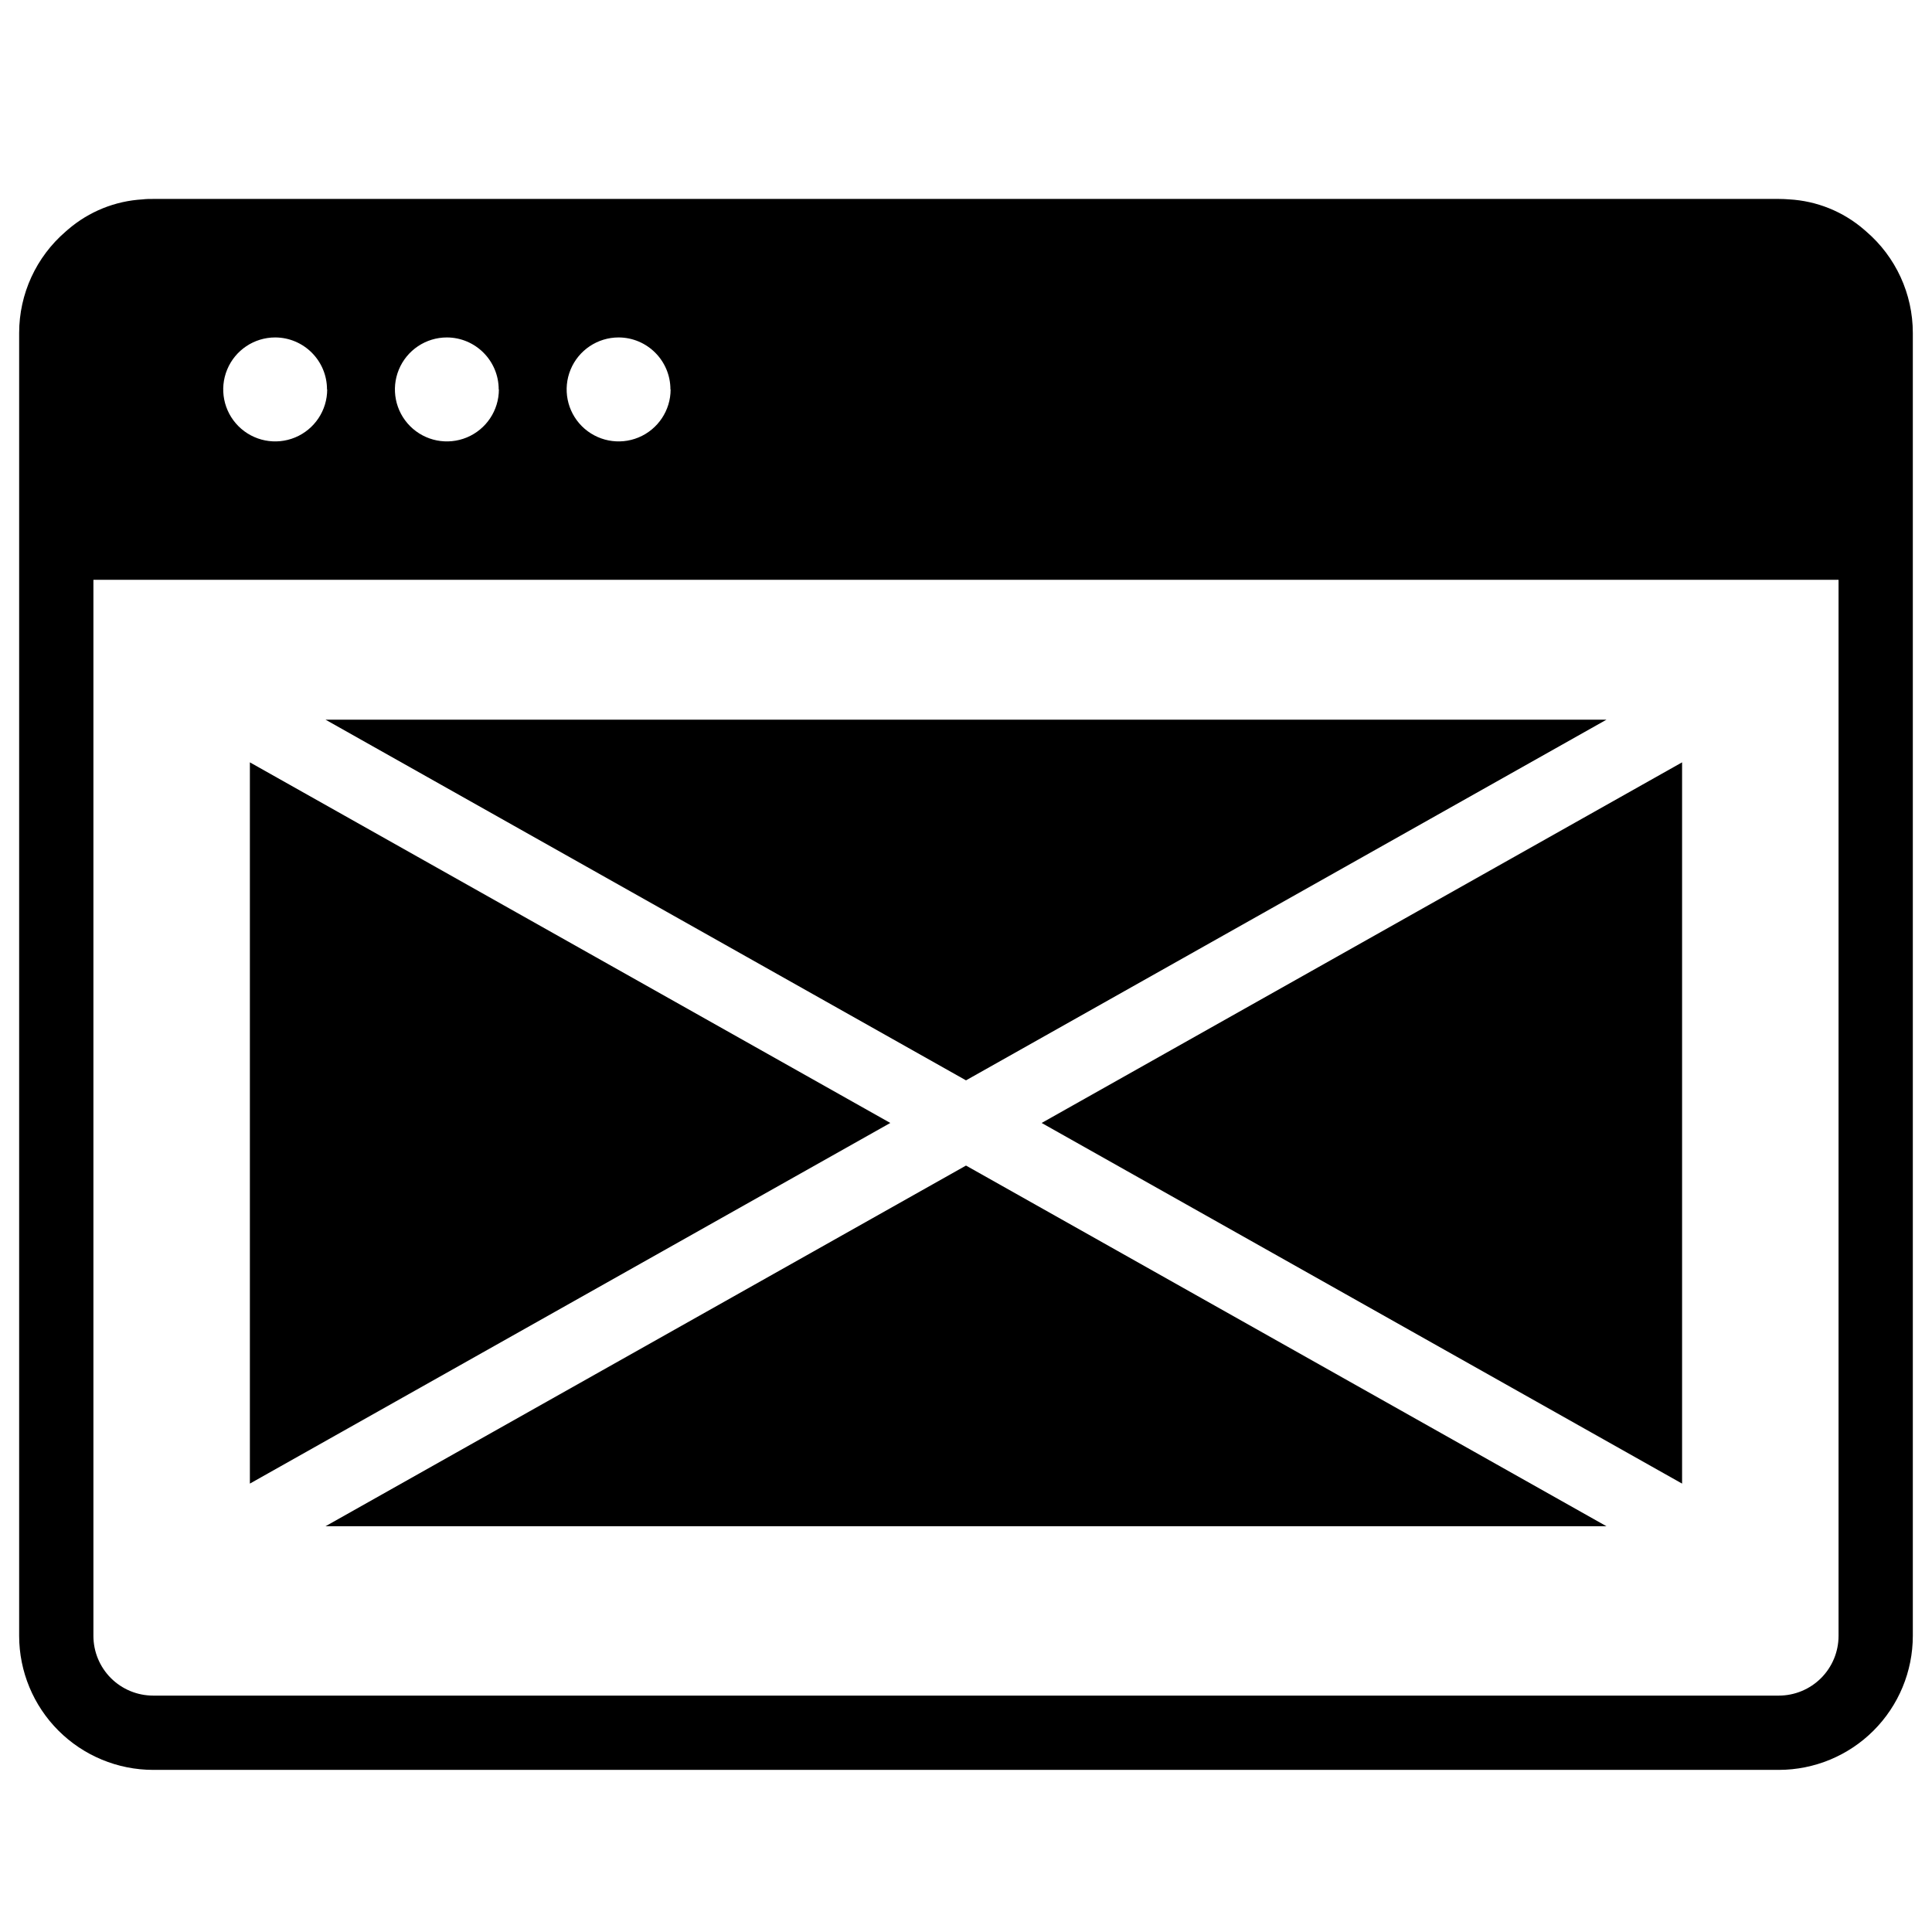
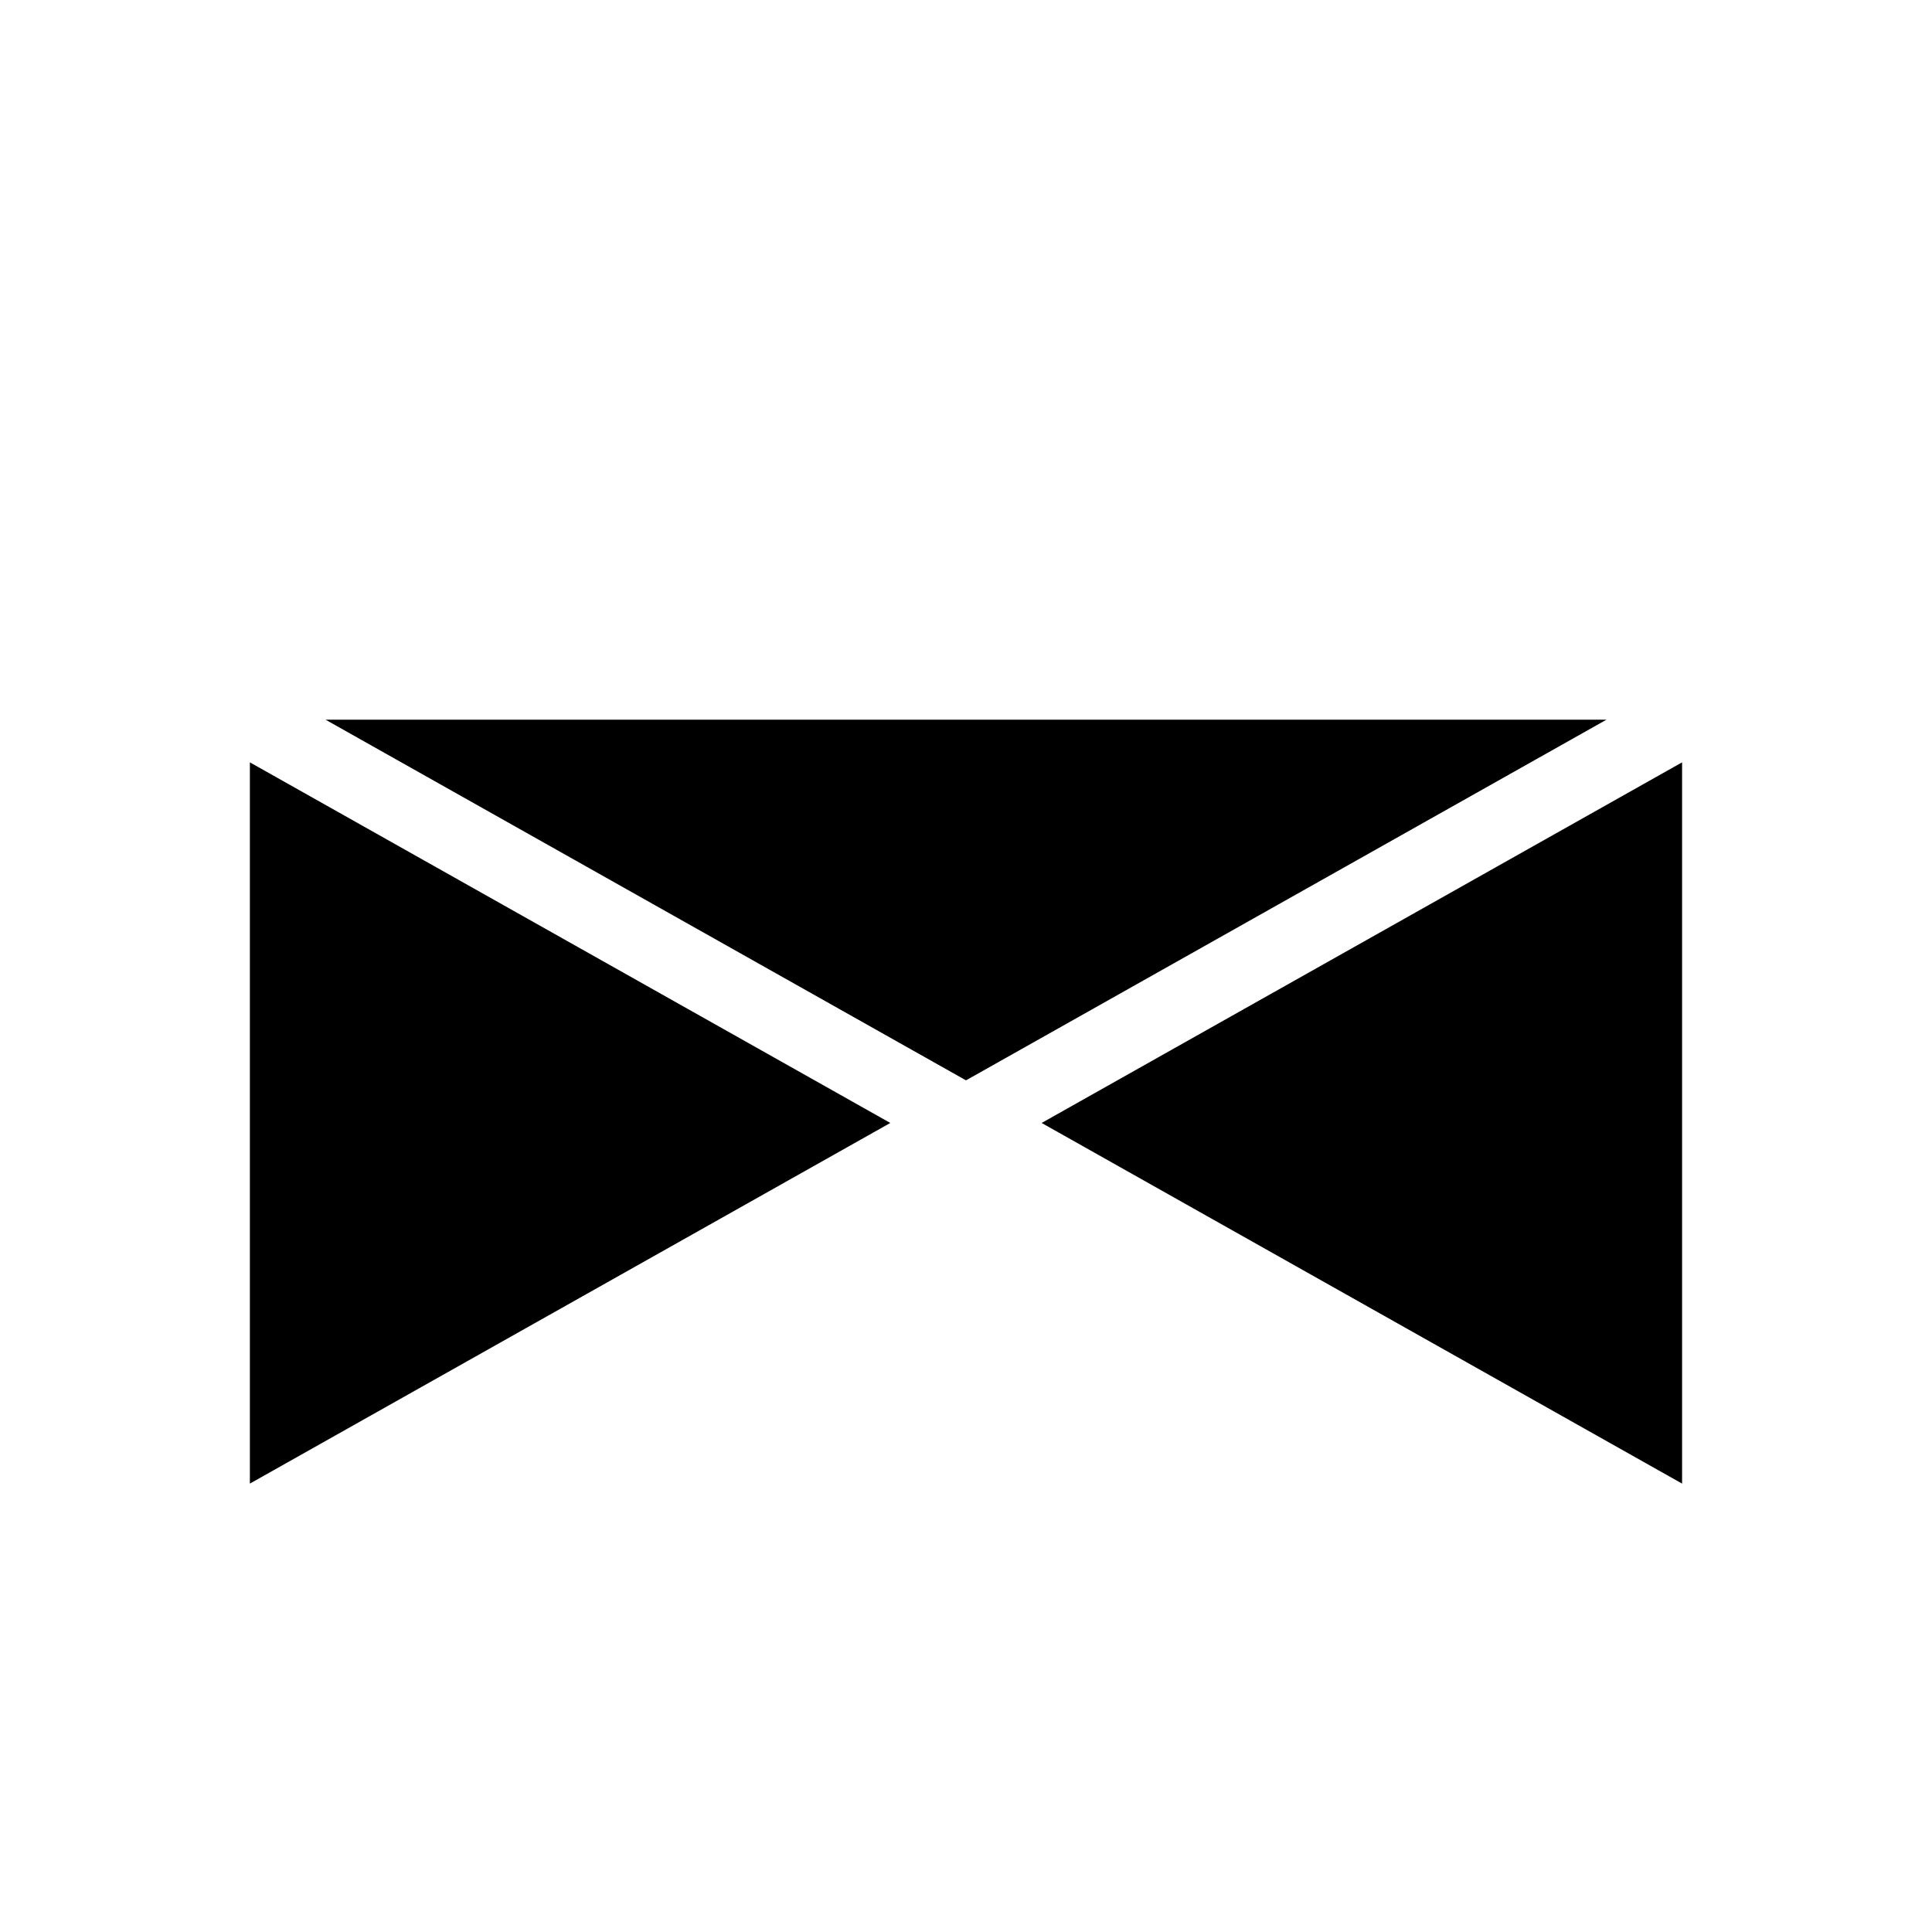
<svg xmlns="http://www.w3.org/2000/svg" fill="#000000" width="800px" height="800px" version="1.1" viewBox="144 144 512 512">
  <g>
-     <path d="m638.57 205.35c-0.176-0.168-0.363-0.316-0.543-0.473l-0.07-0.059h0.004c-5.539-4.766-12.496-7.57-19.789-7.981-0.914-0.07-1.832-0.117-2.754-0.117h-430.84c-0.926 0-1.84 0-2.754 0.117h-0.004c-7.293 0.41-14.25 3.215-19.789 7.981l-0.07 0.059c-0.176 0.156-0.363 0.305-0.543 0.473h0.004c-7.84 6.731-12.348 16.551-12.348 26.883v345.3c0.012 9.414 3.754 18.438 10.41 25.094s15.68 10.398 25.094 10.41h430.84c9.41-0.012 18.434-3.754 25.09-10.41s10.402-15.68 10.41-25.094v-345.3c0.004-10.332-4.508-20.152-12.348-26.883zm-316.85 41.852c0 5.57-3.359 10.594-8.504 12.727-5.148 2.133-11.074 0.953-15.016-2.984-3.938-3.941-5.117-9.867-2.984-15.016 2.133-5.148 7.156-8.504 12.727-8.504 7.59 0.027 13.727 6.188 13.727 13.777zm-45.512 0c0 5.57-3.356 10.594-8.504 12.727-5.148 2.133-11.074 0.953-15.012-2.984-3.941-3.941-5.121-9.867-2.988-15.016 2.133-5.148 7.156-8.504 12.727-8.504 7.59 0.027 13.727 6.188 13.727 13.777zm-45.5 0c0 5.57-3.356 10.594-8.504 12.727-5.148 2.133-11.074 0.953-15.012-2.984-3.941-3.941-5.121-9.867-2.988-15.016 2.133-5.148 7.156-8.504 12.727-8.504 7.59 0.027 13.727 6.188 13.727 13.777zm384.75 346.15h-430.88c-4.195-0.004-8.219-1.672-11.188-4.637-2.965-2.969-4.633-6.992-4.637-11.188v-279.87h462.48v279.87c0 4.195-1.668 8.219-4.637 11.188-2.965 2.965-6.988 4.633-11.184 4.637z" />
    <path d="m569.72 334.73h-339.44l169.72 95.574z" />
    <path d="m589.77 537.17v-191.14l-169.72 95.566z" />
-     <path d="m230.28 548.46h339.44l-169.72-95.574z" />
    <path d="m210.22 346.03v191.14l169.72-95.574z" />
  </g>
</svg>